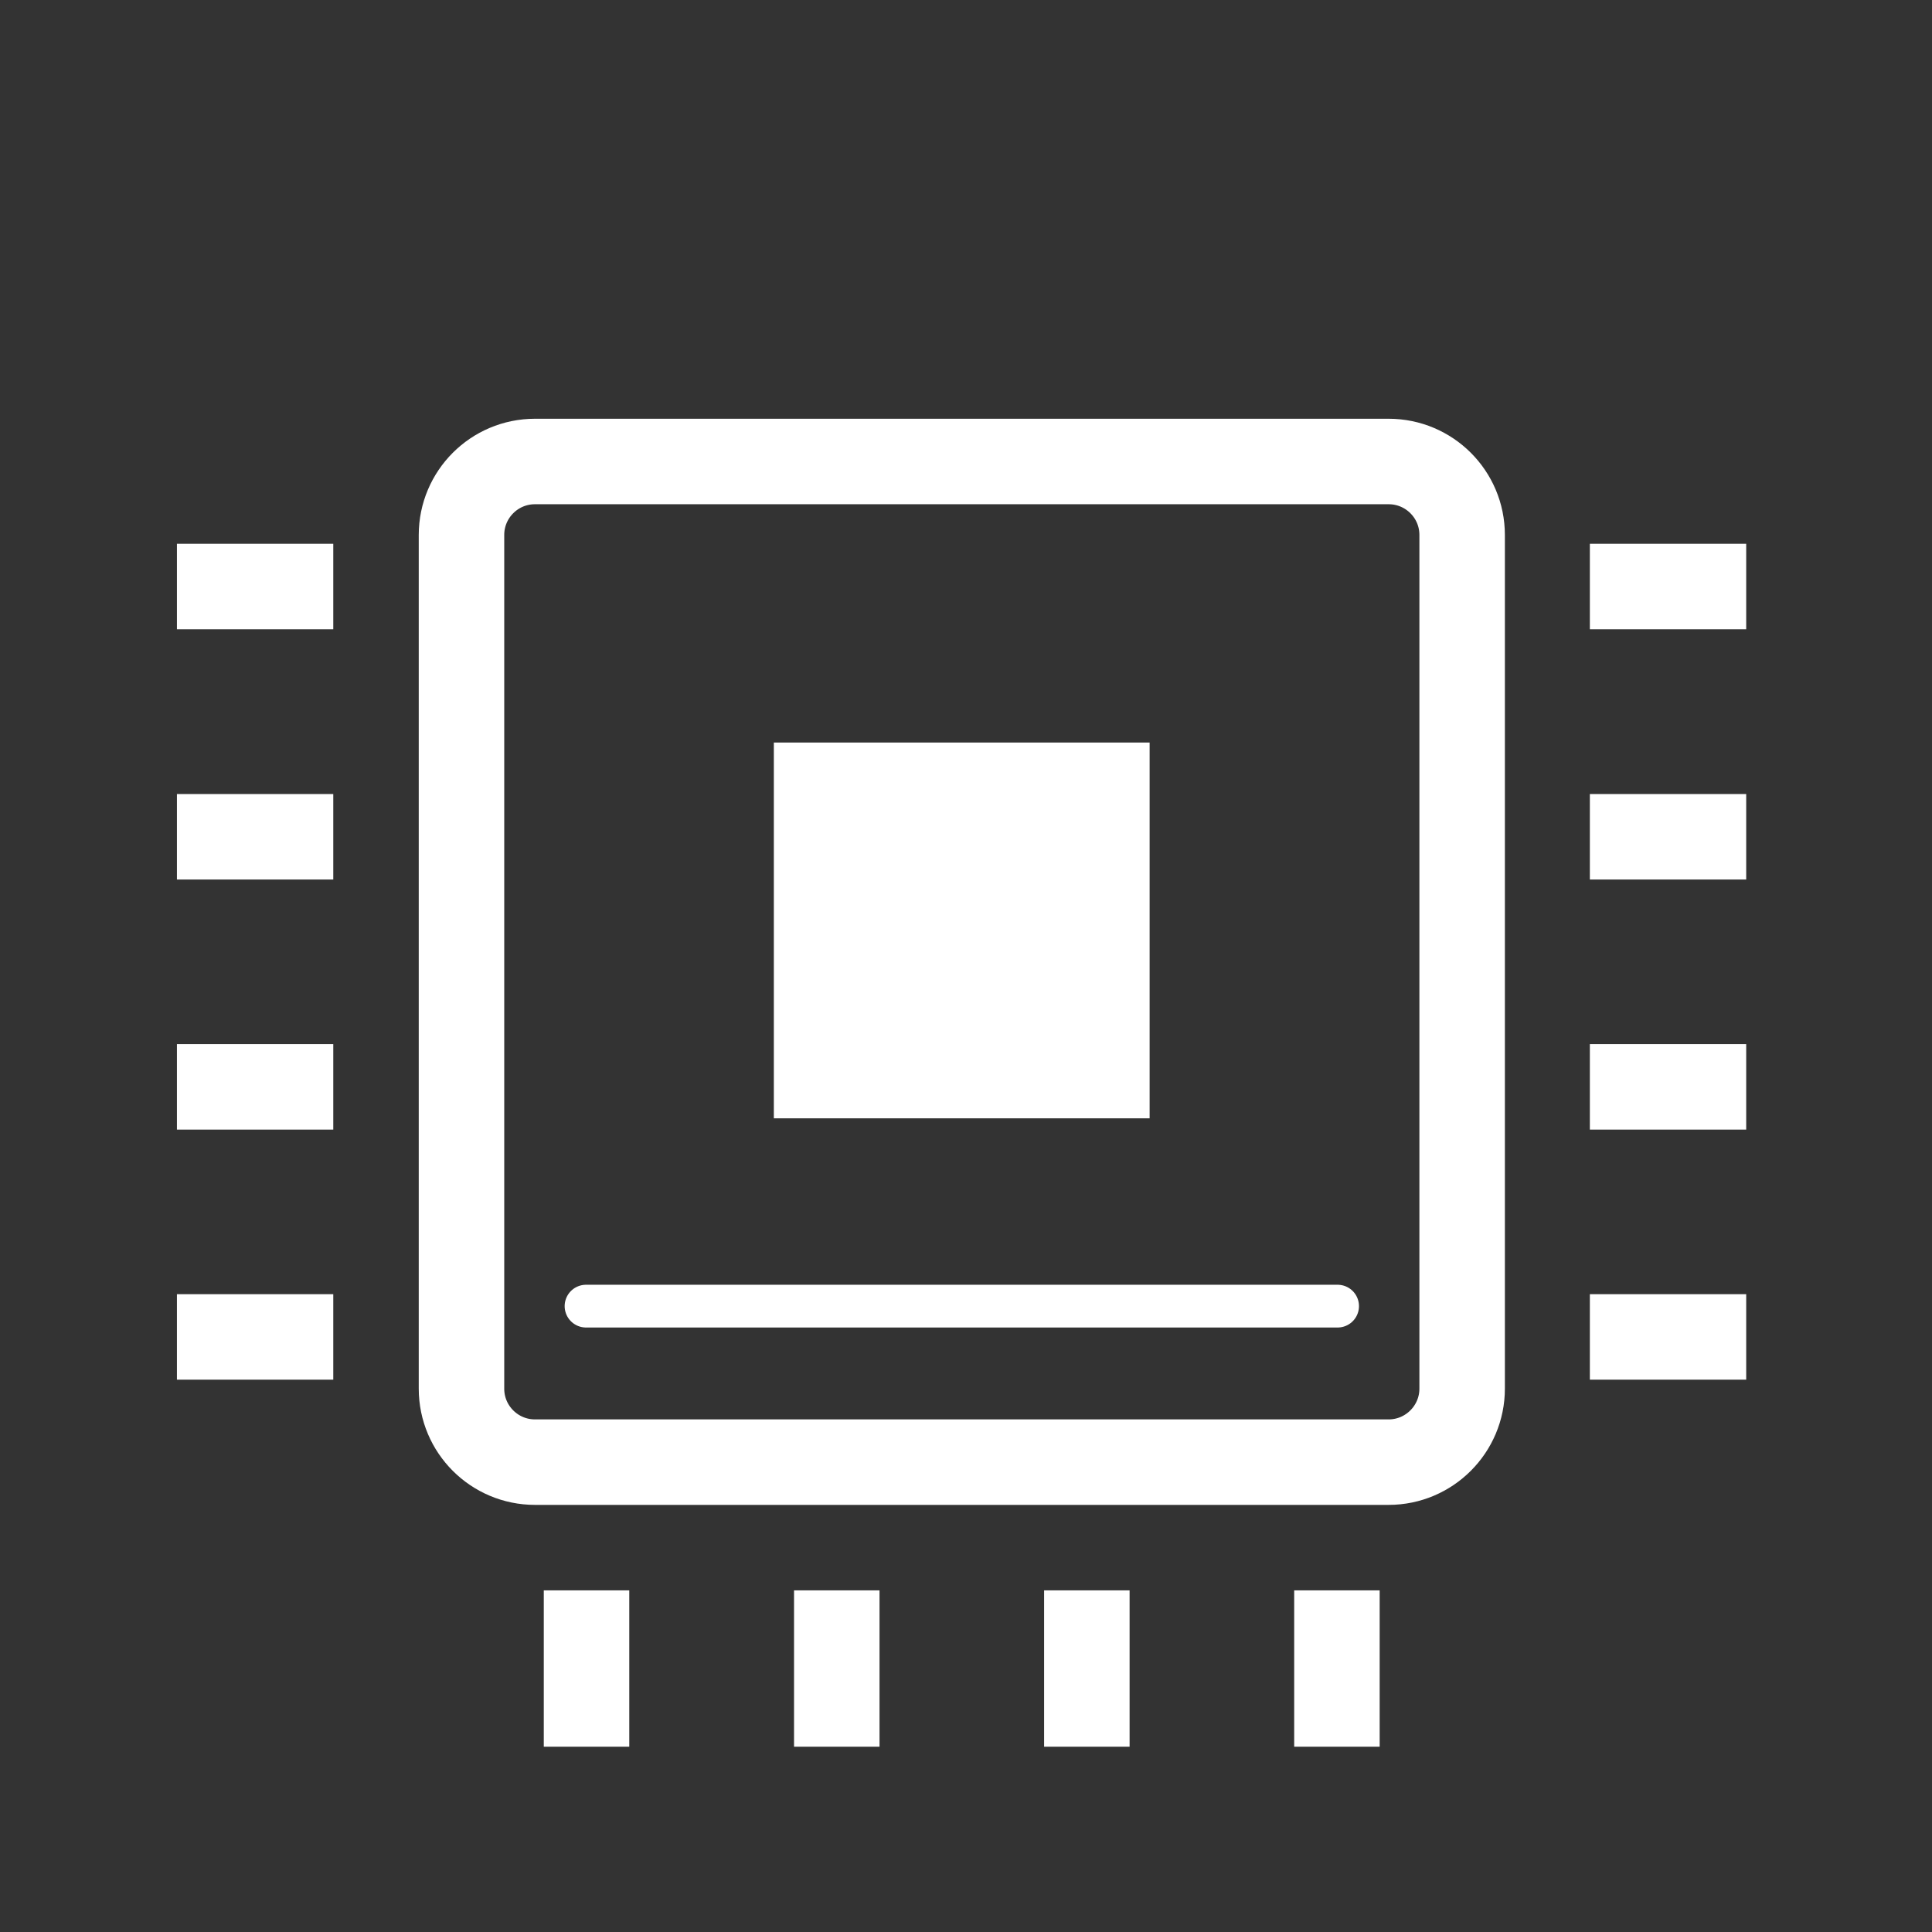
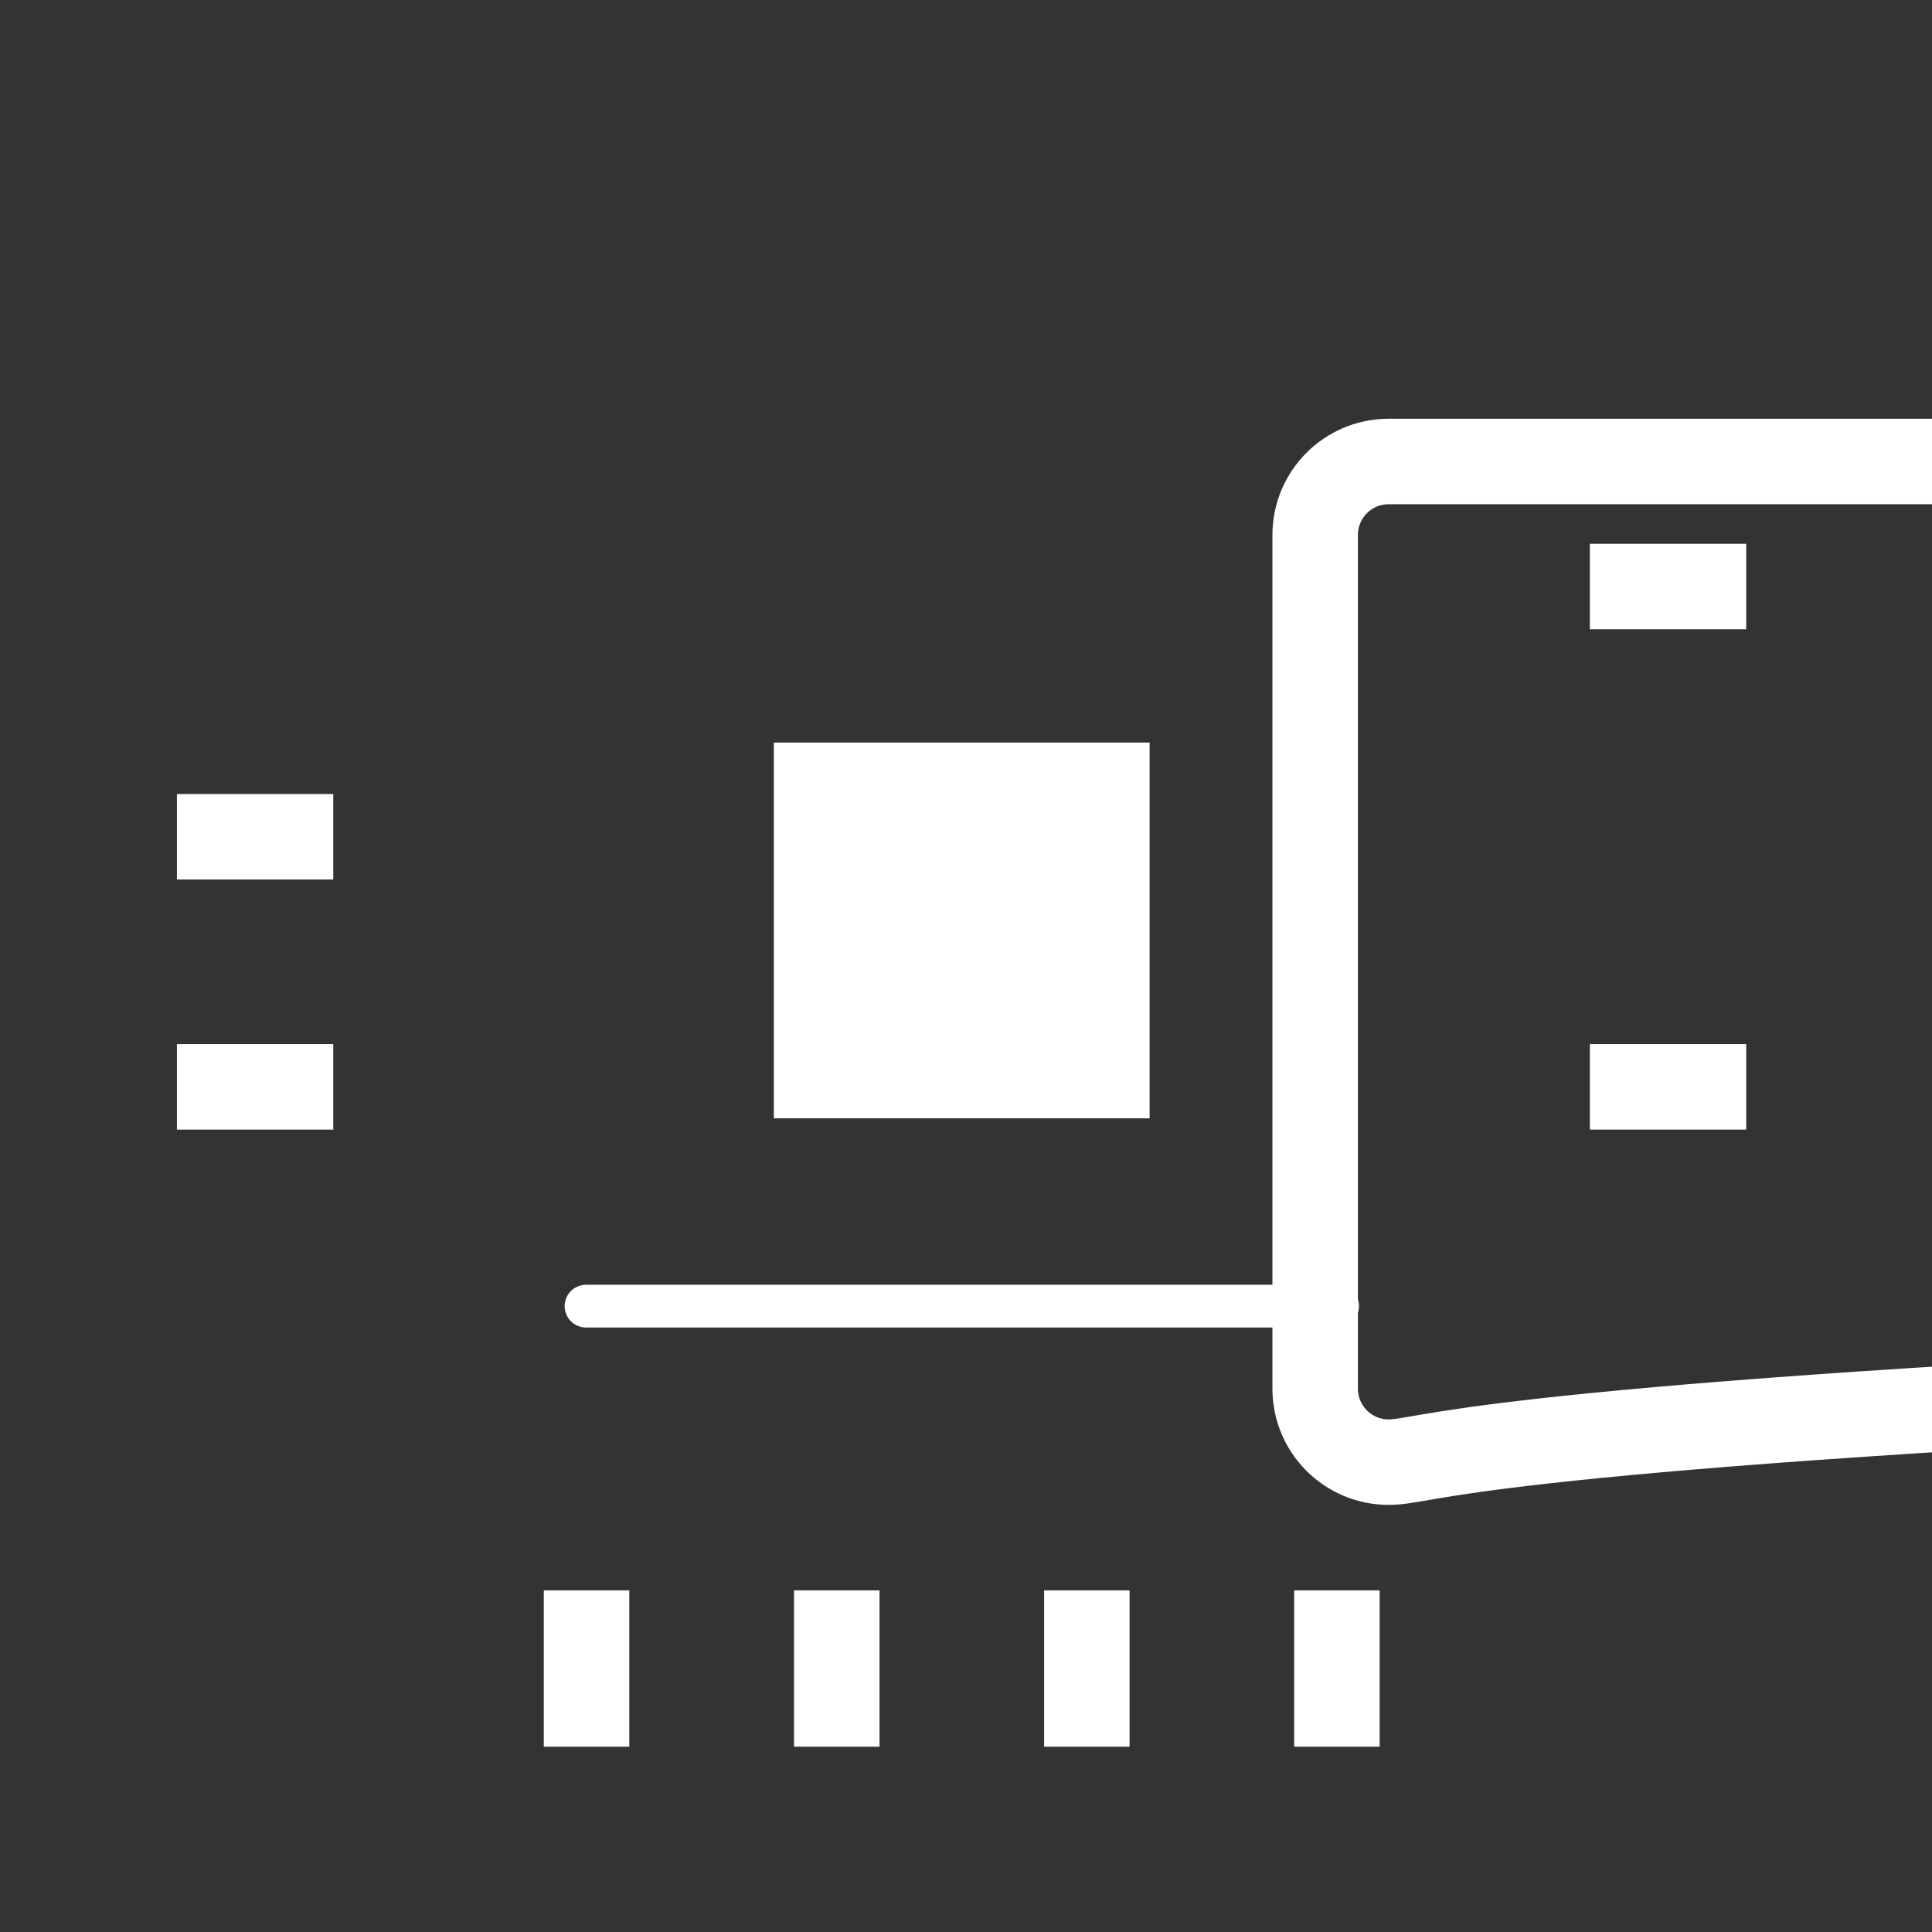
<svg xmlns="http://www.w3.org/2000/svg" version="1.1" id="图层_1" x="0px" y="0px" viewBox="0 0 115.42 115.42" style="enable-background:new 0 0 115.42 115.42;" xml:space="preserve">
  <rect x="0" y="0" width="115.42" height="115.42" fill="#333333" stroke="none" />
  <style type="text/css">
	.st0{fill:#ffffff;}
	.st1{fill:none;stroke:#000000;stroke-width:0.902;stroke-linecap:round;stroke-linejoin:round;stroke-miterlimit:10;}
	.st2{fill:none;stroke:#EE3725;stroke-width:0.902;stroke-linecap:round;stroke-linejoin:round;stroke-miterlimit:10;}
	.st3{fill:#EE3725;stroke:#000000;stroke-width:0.451;stroke-miterlimit:10;}
	.st4{fill:url(#SVGID_2_);}
	.st5{fill:url(#SVGID_3_);}
	.st6{fill:#FFFFFF;stroke:#000000;stroke-width:0.902;stroke-linecap:round;stroke-linejoin:round;stroke-miterlimit:10;}
	.st7{fill:url(#SVGID_4_);}
	.st8{fill:none;stroke:#000000;stroke-width:0.956;stroke-linecap:round;stroke-linejoin:round;stroke-miterlimit:10;}
	.st9{fill:none;stroke:#F3462C;stroke-width:0.956;stroke-linecap:round;stroke-linejoin:round;stroke-miterlimit:10;}
	.st10{fill:#EE3725;stroke:#000000;stroke-width:0.478;stroke-miterlimit:10;}
	.st11{fill:url(#SVGID_5_);}
	.st12{fill:none;stroke:#F3462C;stroke-width:0.902;stroke-linecap:round;stroke-linejoin:round;stroke-miterlimit:10;}
	.st13{fill:url(#SVGID_6_);}
	.st14{fill:none;stroke:#EE3725;stroke-width:0.959;stroke-linecap:round;stroke-linejoin:round;stroke-miterlimit:10;}
	.st15{fill:none;stroke:#000000;stroke-width:0.959;stroke-linecap:round;stroke-linejoin:round;stroke-miterlimit:10;}
	.st16{fill:#EE3725;stroke:#000000;stroke-width:0.479;stroke-miterlimit:10;}
	.st17{fill:url(#SVGID_7_);}
	.st18{fill:none;stroke:#EE3725;stroke-width:0.841;stroke-linecap:round;stroke-linejoin:round;stroke-miterlimit:10;}
	.st19{fill:#EE3725;stroke:#000000;stroke-width:0.42;stroke-miterlimit:10;}
	.st20{fill:url(#SVGID_8_);}
	.st21{fill:none;stroke:#000000;stroke-width:0.841;stroke-linecap:round;stroke-linejoin:round;stroke-miterlimit:10;}
	.st22{fill:url(#SVGID_9_);}
	.st23{fill:#87888D;}
	.st24{fill:#09B807;}
	.st25{fill:url(#SVGID_10_);}
	.st26{fill:url(#SVGID_11_);}
	.st27{fill:url(#SVGID_12_);}
	.st28{fill:url(#SVGID_13_);}
	.st29{fill:url(#SVGID_14_);}
	.st30{fill:url(#SVGID_15_);}
	.st31{fill:url(#SVGID_16_);}
	.st32{fill:url(#SVGID_17_);}
	.st33{fill:#FFFFFF;}
	.st34{fill:none;stroke:#FFFFFF;stroke-width:5.299;stroke-miterlimit:10;}
	.st35{fill:none;stroke:#FFFFFF;stroke-width:2.65;stroke-linecap:round;stroke-miterlimit:10;}
	.st36{fill:none;stroke:#FFFFFF;stroke-width:4;stroke-miterlimit:10;}
	.st37{fill:none;stroke:#FFFFFF;stroke-width:2;stroke-linecap:round;stroke-miterlimit:10;}
	.st38{fill:#FFFFFF;stroke:#FFFFFF;stroke-width:4;stroke-miterlimit:10;}
	.st39{fill:none;}
	.st40{fill:#FFFFFF;stroke:#FFFFFF;stroke-width:2;stroke-linecap:round;stroke-miterlimit:10;}
	.st41{fill:#FFFFFF;stroke:#FFFFFF;stroke-miterlimit:10;}
	.st42{fill:none;stroke:#A6A6A6;stroke-width:4;stroke-miterlimit:10;}
	.st43{fill:none;stroke:url(#SVGID_18_);stroke-width:2;stroke-linecap:round;stroke-miterlimit:10;}
	.st44{fill:#FFFFFF;stroke:#A6A6A6;stroke-width:4;stroke-miterlimit:10;}
	.st45{fill:url(#SVGID_19_);}
	.st46{fill:none;stroke:url(#SVGID_20_);stroke-width:2;stroke-linecap:round;stroke-miterlimit:10;}
	.st47{fill:none;stroke:url(#SVGID_21_);stroke-width:2;stroke-linecap:round;stroke-miterlimit:10;}
	.st48{fill:url(#SVGID_22_);}
	.st49{fill:url(#SVGID_23_);}
	.st50{fill:url(#SVGID_24_);}
	.st51{fill:none;stroke:url(#SVGID_25_);stroke-width:2;stroke-linecap:round;stroke-miterlimit:10;}
	.st52{fill:none;stroke:url(#SVGID_26_);stroke-width:2;stroke-linecap:round;stroke-miterlimit:10;}
	.st53{fill:none;stroke:url(#SVGID_27_);stroke-width:2;stroke-linecap:round;stroke-miterlimit:10;}
	.st54{fill:url(#SVGID_28_);}
	.st55{fill:url(#SVGID_29_);}
	.st56{fill:url(#SVGID_30_);}
	.st57{fill:url(#SVGID_31_);}
	.st58{fill:none;stroke:#ffffff;stroke-width:5.107;stroke-miterlimit:10;}
	.st59{fill:url(#SVGID_32_);}
	.st60{fill:none;stroke:url(#SVGID_33_);stroke-width:2.554;stroke-linecap:round;stroke-miterlimit:10;}
</style>
-   <path class="st58" d="M82.96,87.35h-51c-2.42,0-4.39-1.96-4.39-4.39v-51c0-2.42,1.96-4.39,4.39-4.39h51c2.42,0,4.39,1.96,4.39,4.39  v51C87.35,85.38,85.38,87.35,82.96,87.35z" />
+   <path class="st58" d="M82.96,87.35c-2.42,0-4.39-1.96-4.39-4.39v-51c0-2.42,1.96-4.39,4.39-4.39h51c2.42,0,4.39,1.96,4.39,4.39  v51C87.35,85.38,85.38,87.35,82.96,87.35z" />
  <line class="st58" x1="35.04" y1="104.35" x2="35.04" y2="95.01" />
  <line class="st58" x1="49.99" y1="104.35" x2="49.99" y2="95.01" />
  <line class="st58" x1="64.93" y1="104.35" x2="64.93" y2="95.01" />
  <line class="st58" x1="79.87" y1="104.35" x2="79.87" y2="95.01" />
  <line class="st58" x1="94.98" y1="35.04" x2="104.32" y2="35.04" />
-   <line class="st58" x1="94.98" y1="49.99" x2="104.32" y2="49.99" />
  <line class="st58" x1="94.98" y1="64.93" x2="104.32" y2="64.93" />
-   <line class="st58" x1="94.98" y1="79.87" x2="104.32" y2="79.87" />
-   <line class="st58" x1="10.57" y1="35.04" x2="19.91" y2="35.04" />
  <line class="st58" x1="10.57" y1="49.99" x2="19.91" y2="49.99" />
  <line class="st58" x1="10.57" y1="64.93" x2="19.91" y2="64.93" />
-   <line class="st58" x1="10.57" y1="79.87" x2="19.91" y2="79.87" />
  <linearGradient id="SVGID_1_" gradientUnits="userSpaceOnUse" x1="46.235" y1="55.583" x2="68.682" y2="55.583">
    <stop offset="0" style="stop-color:#E61F1A" />
    <stop offset="1" style="stop-color:#FF6A3D" />
  </linearGradient>
  <rect x="46.23" y="44.36" class="st0" width="22.45" height="22.45" />
  <linearGradient id="SVGID_2_" gradientUnits="userSpaceOnUse" x1="33.734" y1="78.03" x2="81.183" y2="78.03">
    <stop offset="0" style="stop-color:#E61F1A" />
    <stop offset="1" style="stop-color:#FF6A3D" />
  </linearGradient>
  <line style="fill:none;stroke:#ffffff;stroke-width:2.554;stroke-linecap:round;stroke-miterlimit:10;" x1="35.01" y1="78.03" x2="79.91" y2="78.03" />
</svg>